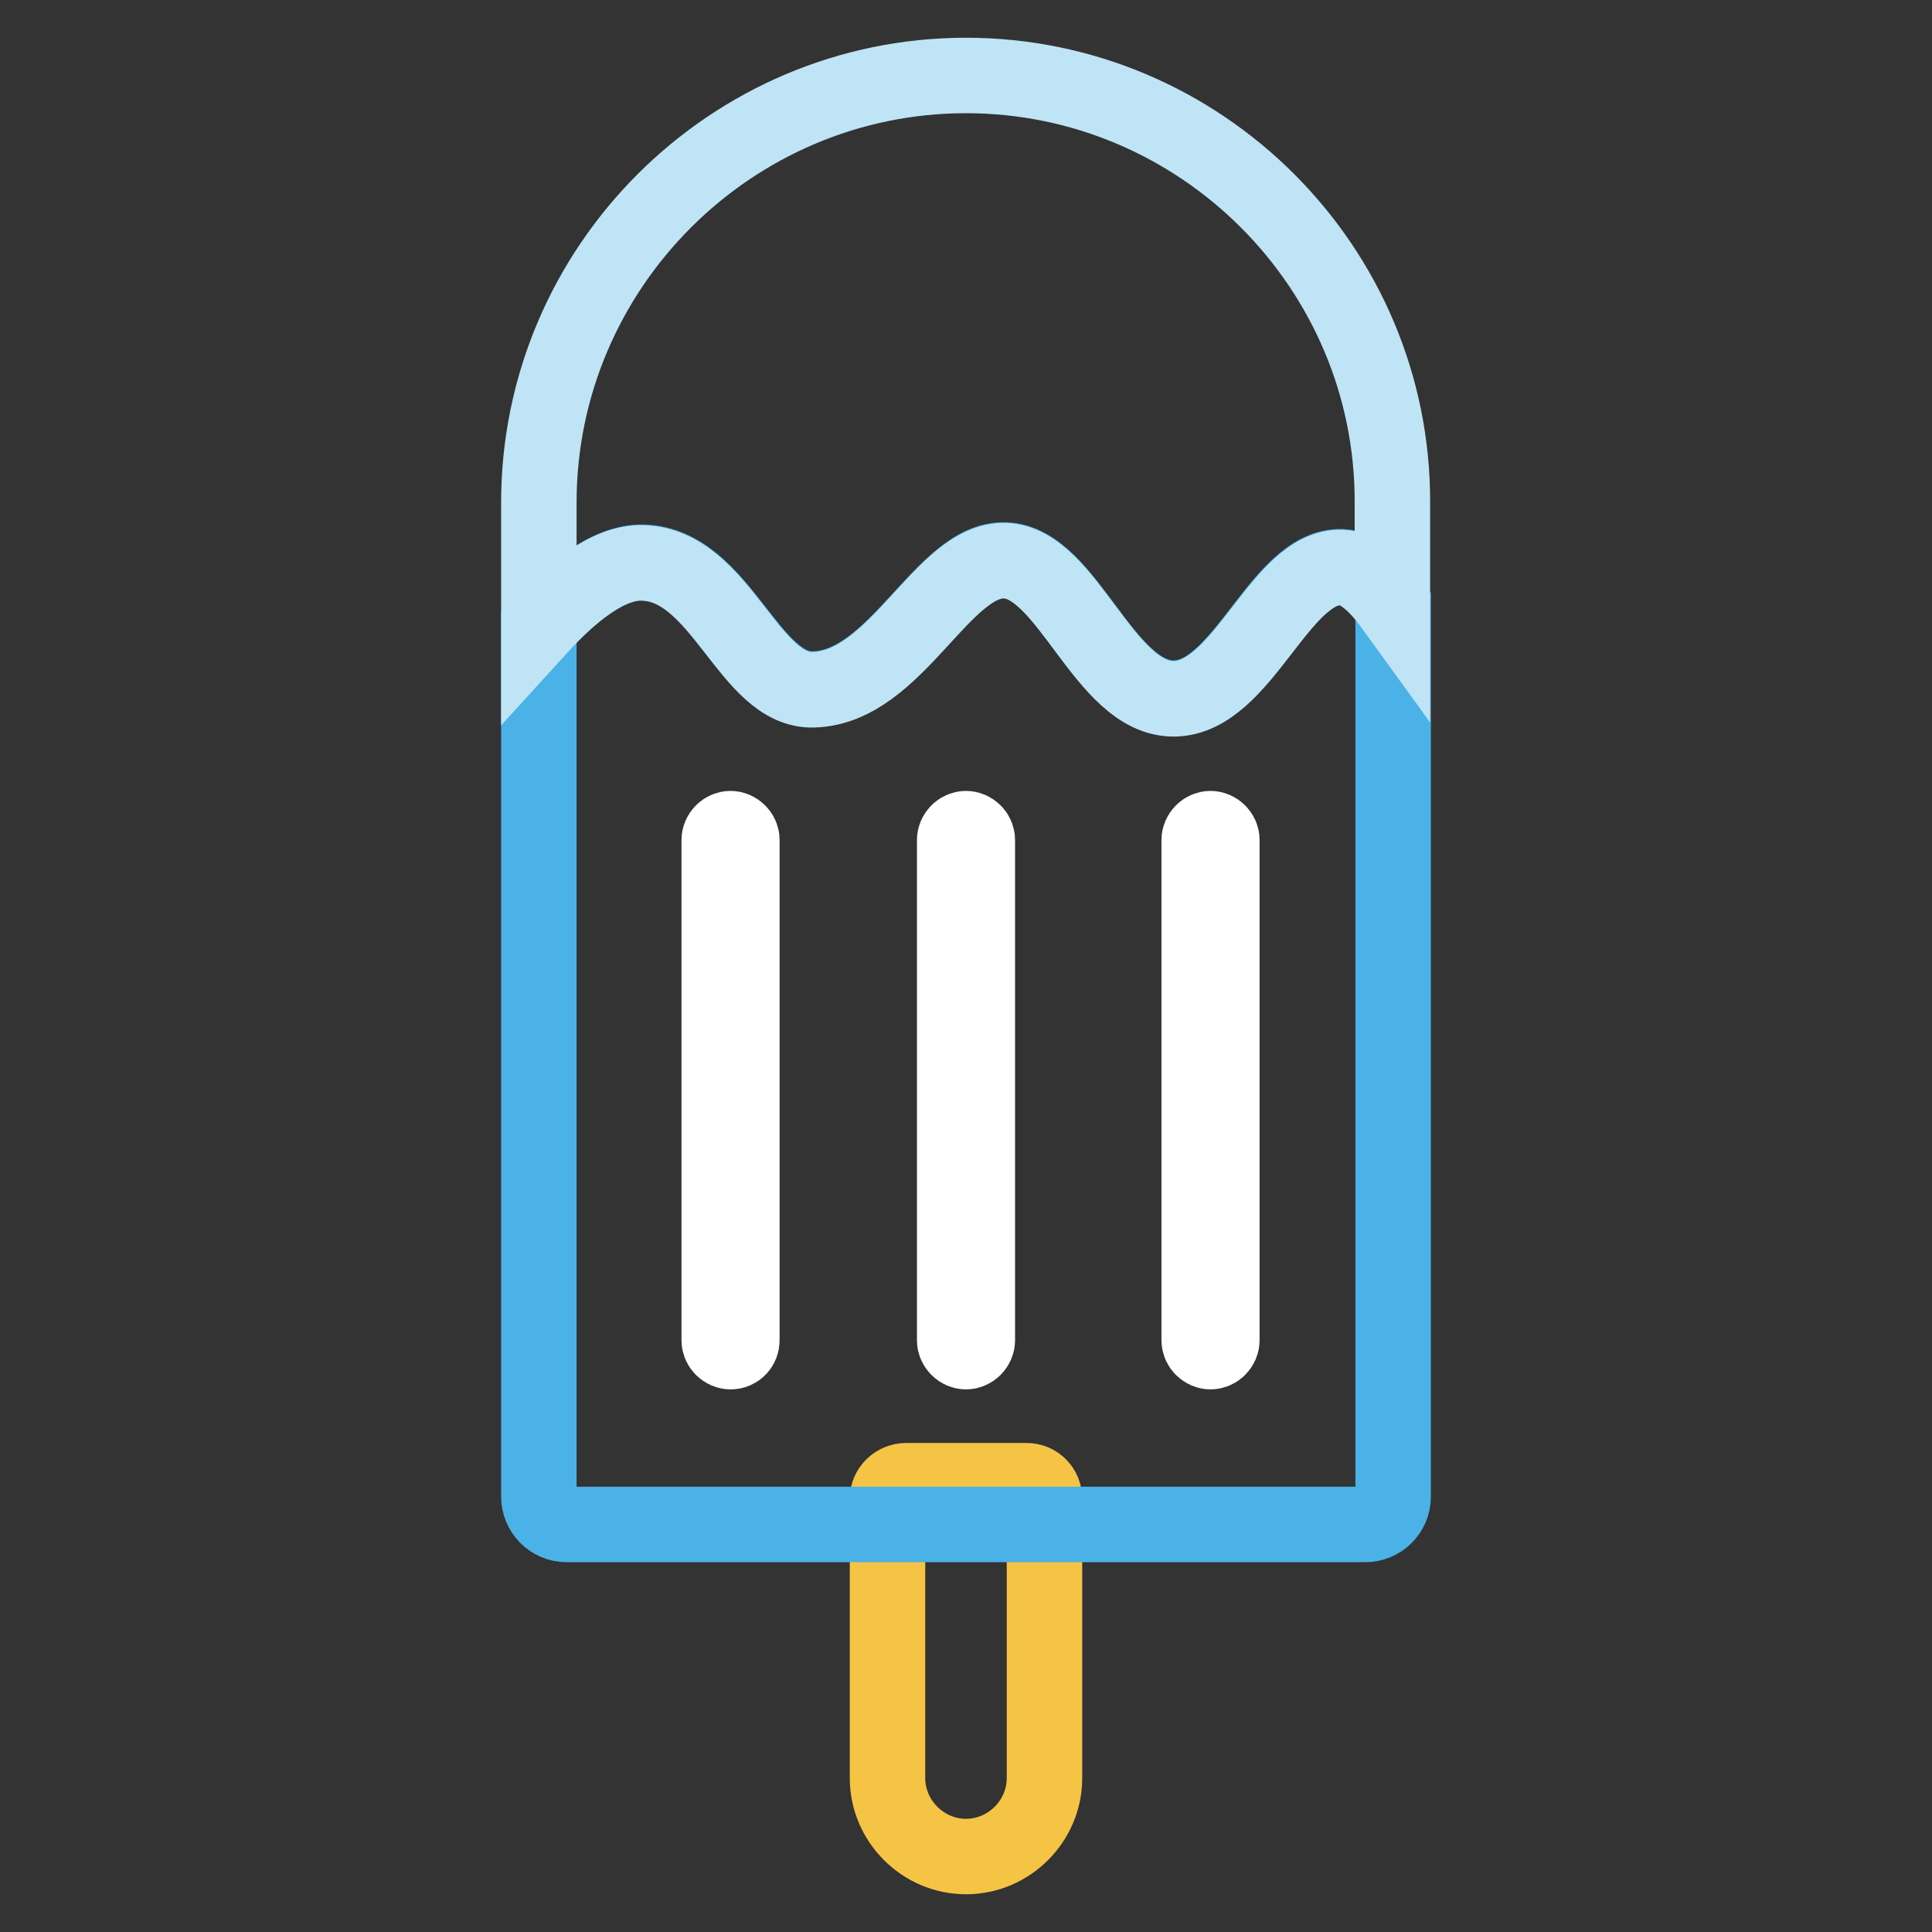
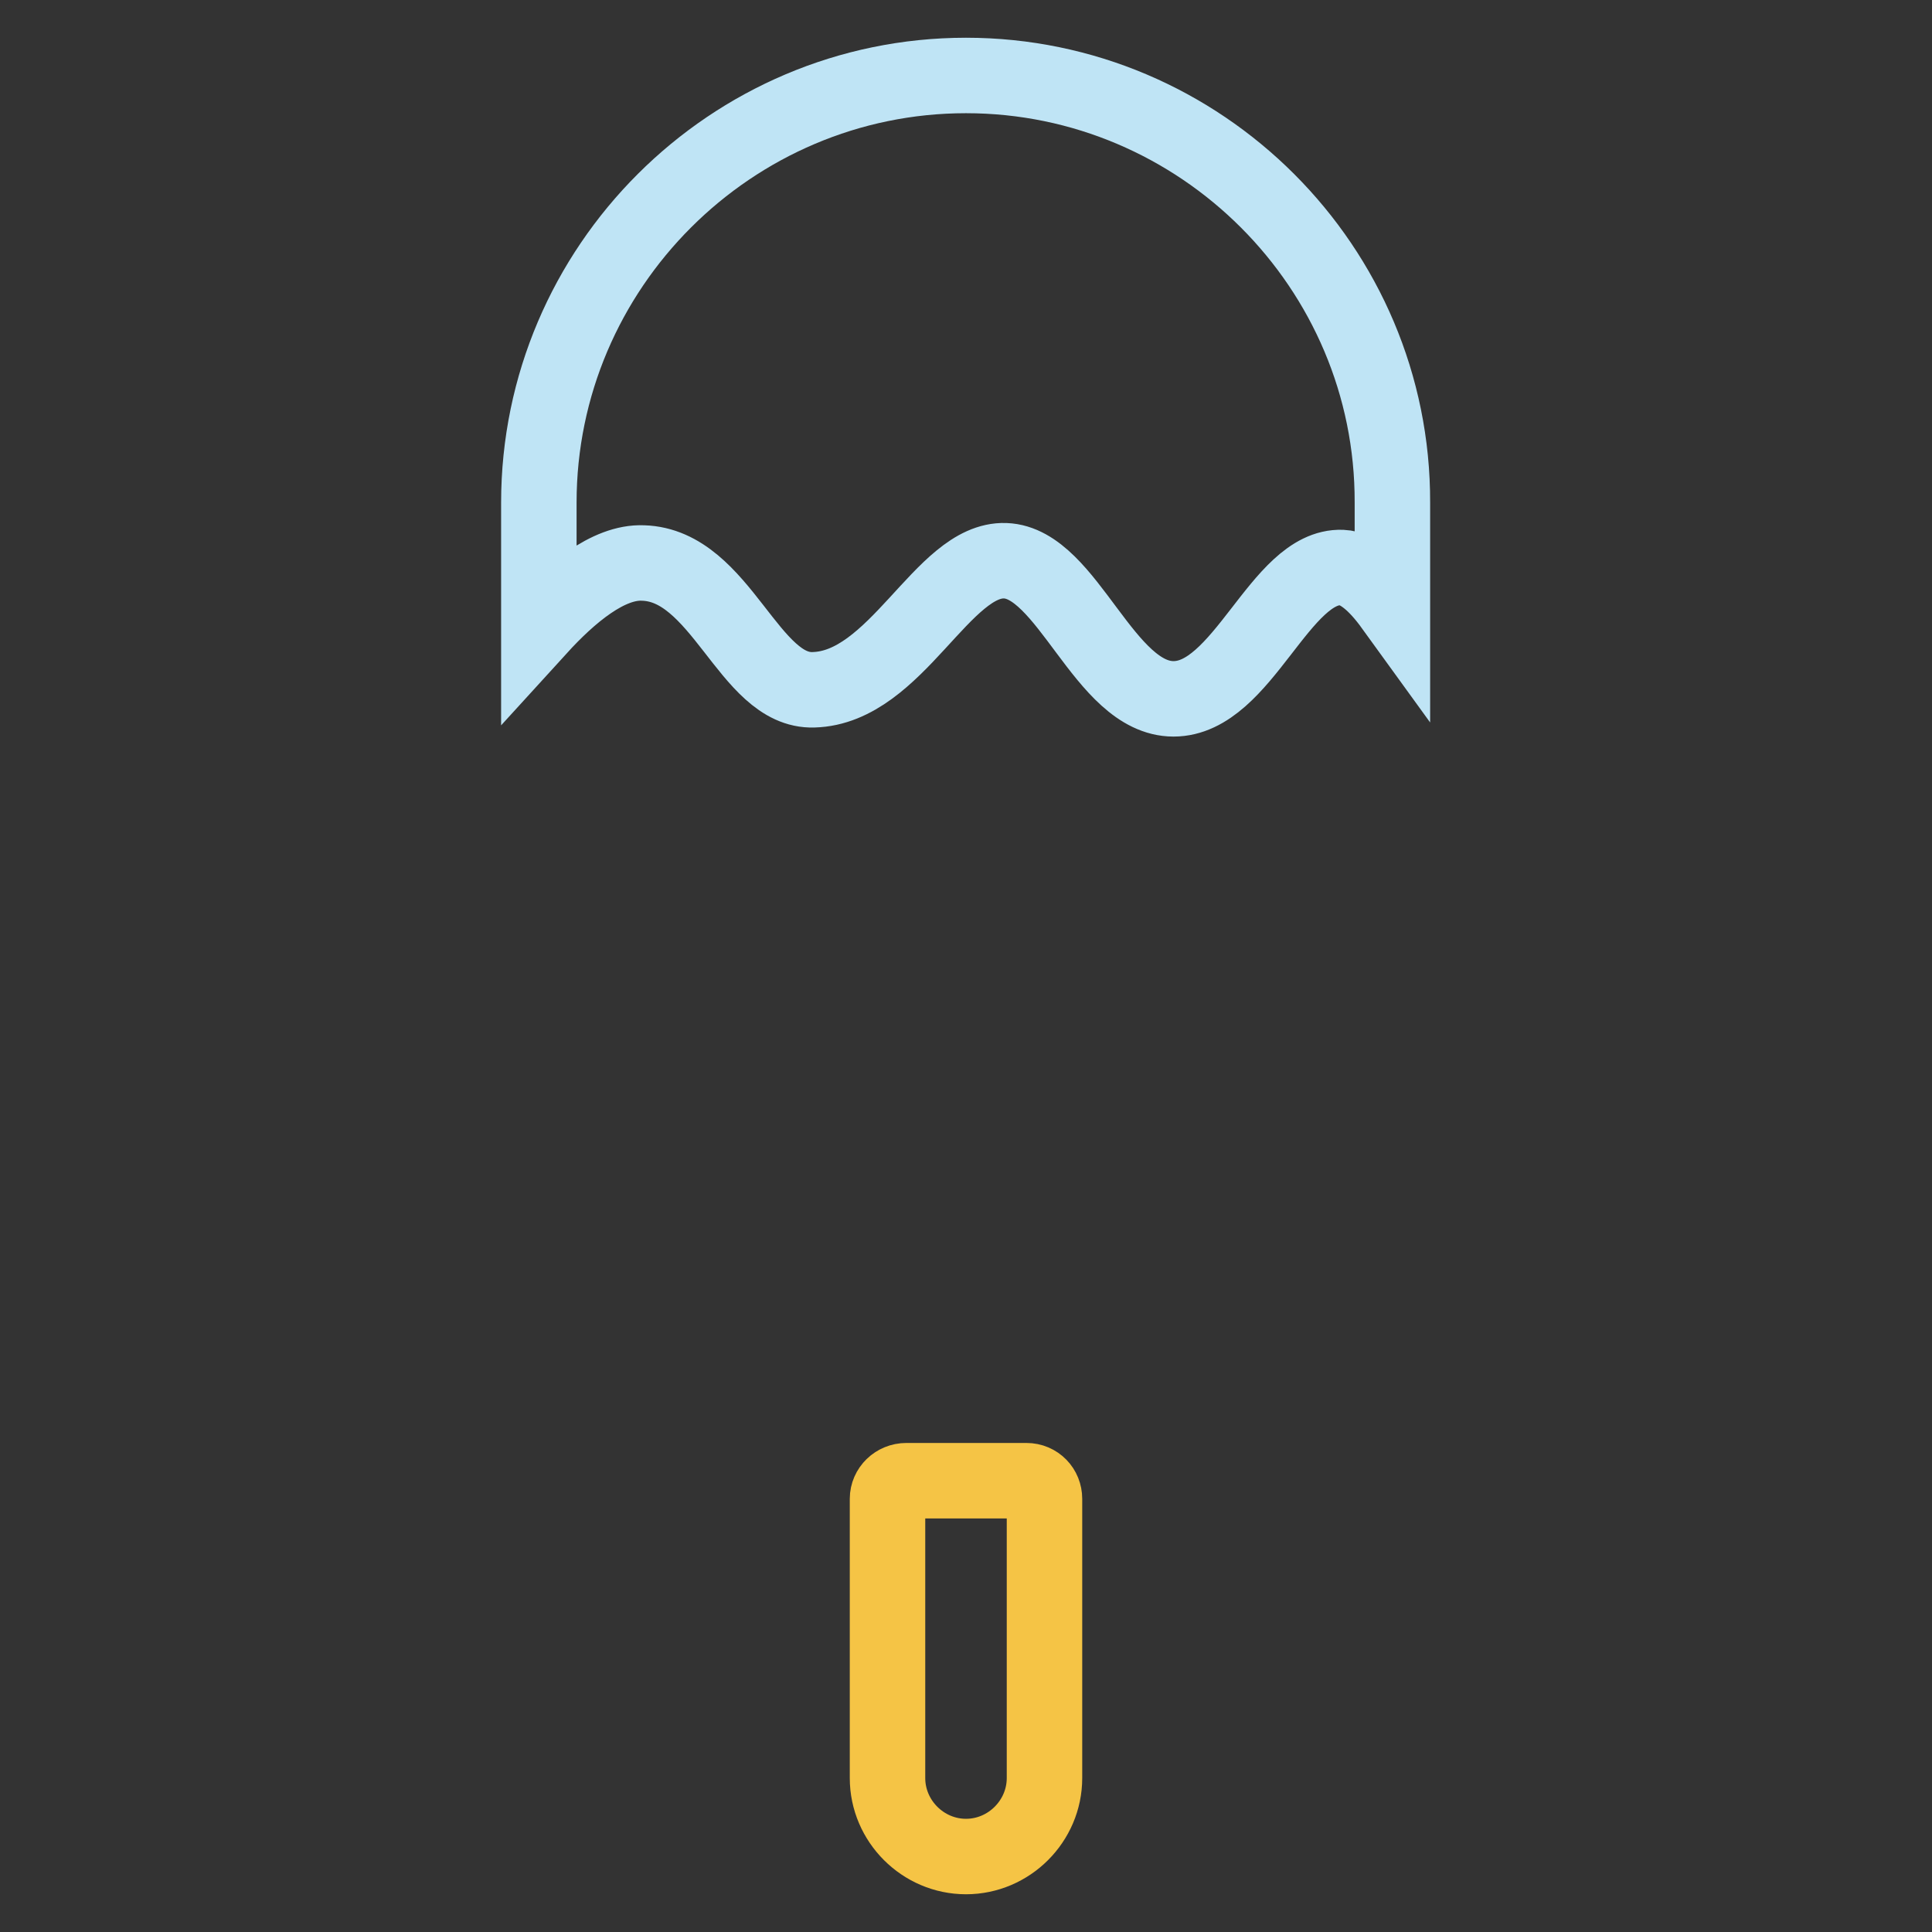
<svg xmlns="http://www.w3.org/2000/svg" version="1.1" x="0px" y="0px" viewBox="0 0 256 256" enable-background="new 0 0 256 256" xml:space="preserve">
  <rect x="0" y="0" width="256" height="256" fill="#333333" stroke="none" />
  <g>
    <path stroke-width="10" fill-opacity="0" stroke="#f5c445" d="M120.1,196.2h15.9c1.4,0,2.4,1.1,2.4,2.4v37c0,5.7-4.7,10.4-10.4,10.4l0,0c-5.7,0-10.4-4.7-10.4-10.4l0,0 v-37C117.6,197.3,118.7,196.2,120.1,196.2z" />
-     <path stroke-width="10" fill-opacity="0" stroke="#4ab2e6" d="M177.8,75.1c-8.3-0.3-13.1,17.4-22.3,17.4c-9.2,0-14-18-22.3-18.3c-8.3-0.3-14.4,16.8-25.4,17.1 c-8.6,0.2-12.2-16.5-22.6-16.8c-4.6-0.1-9.7,4.1-13.8,8.6v115.2c0,2,1.6,3.7,3.7,3.7l0,0h105.8c2,0,3.7-1.6,3.7-3.7l0,0V80.2 C182.5,77.3,180.2,75.2,177.8,75.1L177.8,75.1z" />
    <path stroke-width="10" fill-opacity="0" stroke="#bfe4f5" d="M128,10c-31.1,0-56.6,25.4-56.6,56.6v16.6c4.1-4.5,9.2-8.8,13.8-8.6c10.4,0.3,14,17.1,22.6,16.8 c11-0.3,17.1-17.4,25.4-17.1c8.3,0.3,13.1,18.3,22.3,18.3c9.2,0,14.1-17.7,22.3-17.4c2.3,0.1,4.6,2.2,6.7,5.1V66.6 C184.6,35.4,159.1,10,128,10z" />
-     <path stroke-width="10" fill-opacity="0" stroke="#ffffff" d="M160.4,179.1c-0.8,0-1.5-0.7-1.5-1.5l0,0v-66.3c0-0.8,0.7-1.5,1.5-1.5c0.8,0,1.5,0.7,1.5,1.5v66.3 C161.9,178.4,161.2,179.1,160.4,179.1L160.4,179.1L160.4,179.1z M128,179.1c-0.8,0-1.5-0.7-1.5-1.5l0,0v-66.3 c0-0.8,0.7-1.5,1.5-1.5s1.5,0.7,1.5,1.5v66.3C129.5,178.4,128.8,179.1,128,179.1L128,179.1z M96.8,179.1c-0.8,0-1.5-0.7-1.5-1.5 l0,0v-66.3c0-0.8,0.7-1.5,1.5-1.5c0.8,0,1.5,0.7,1.5,1.5v66.3C98.3,178.4,97.7,179.1,96.8,179.1L96.8,179.1z" />
  </g>
</svg>